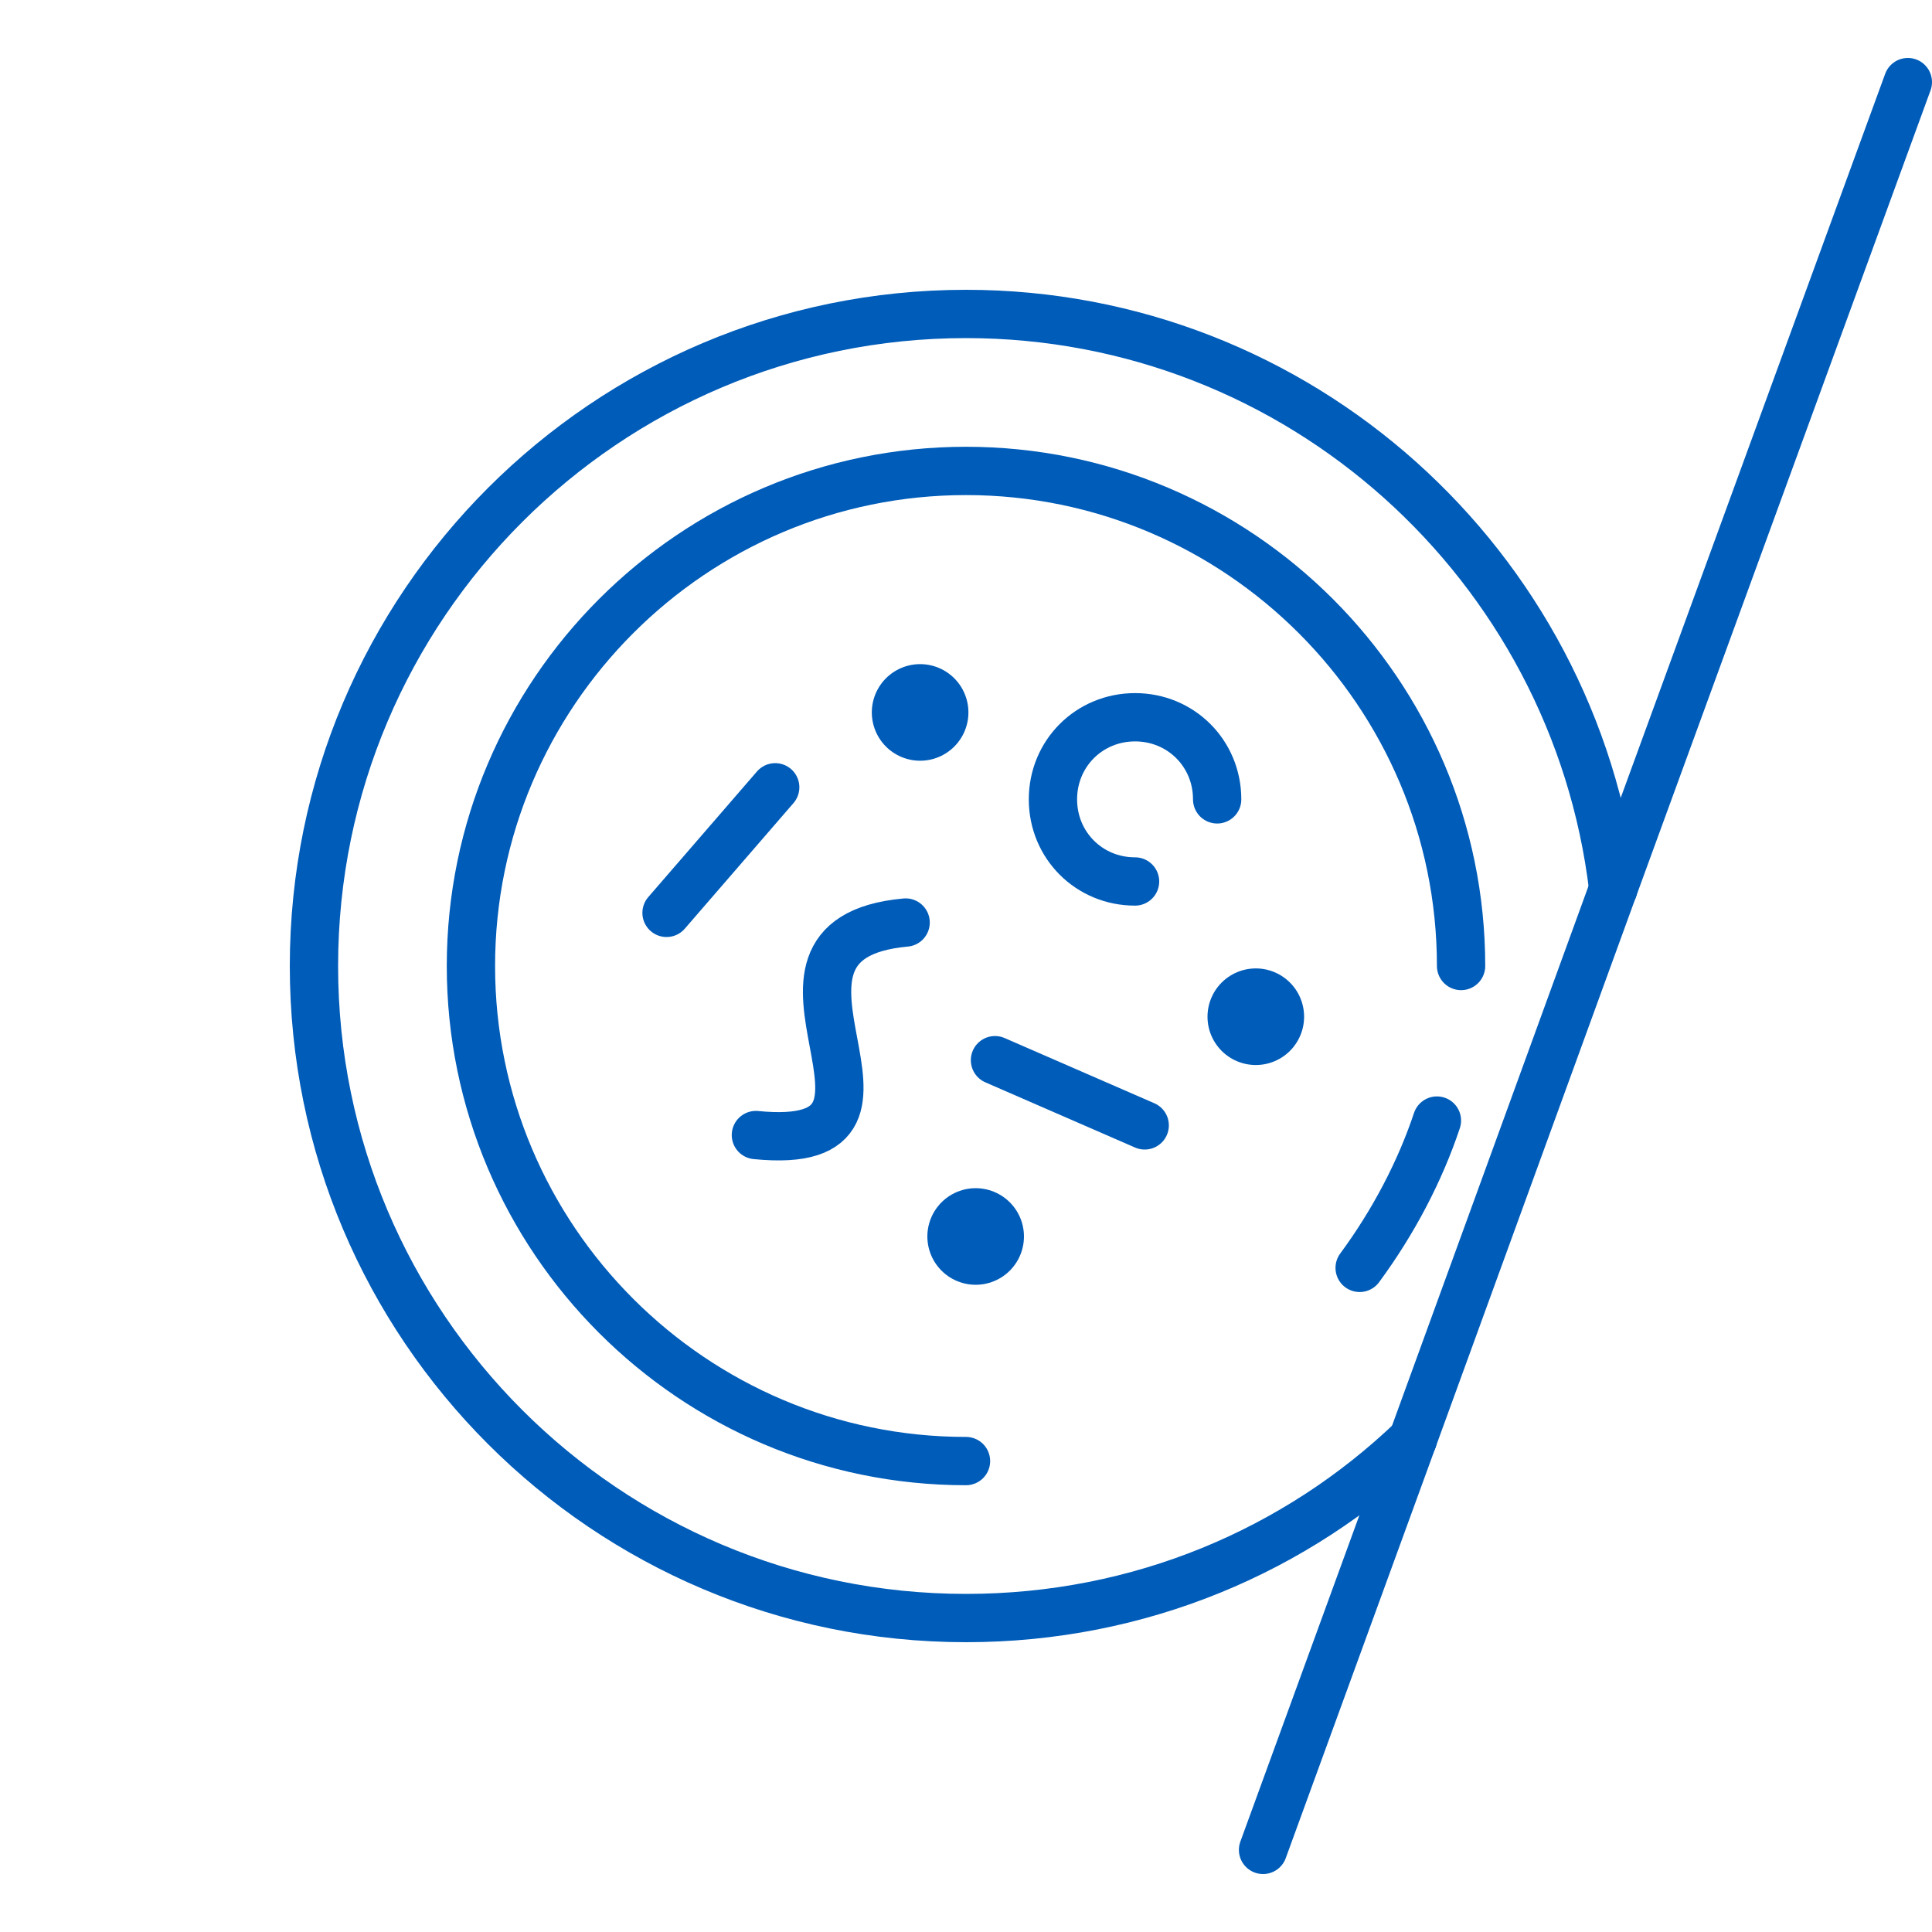
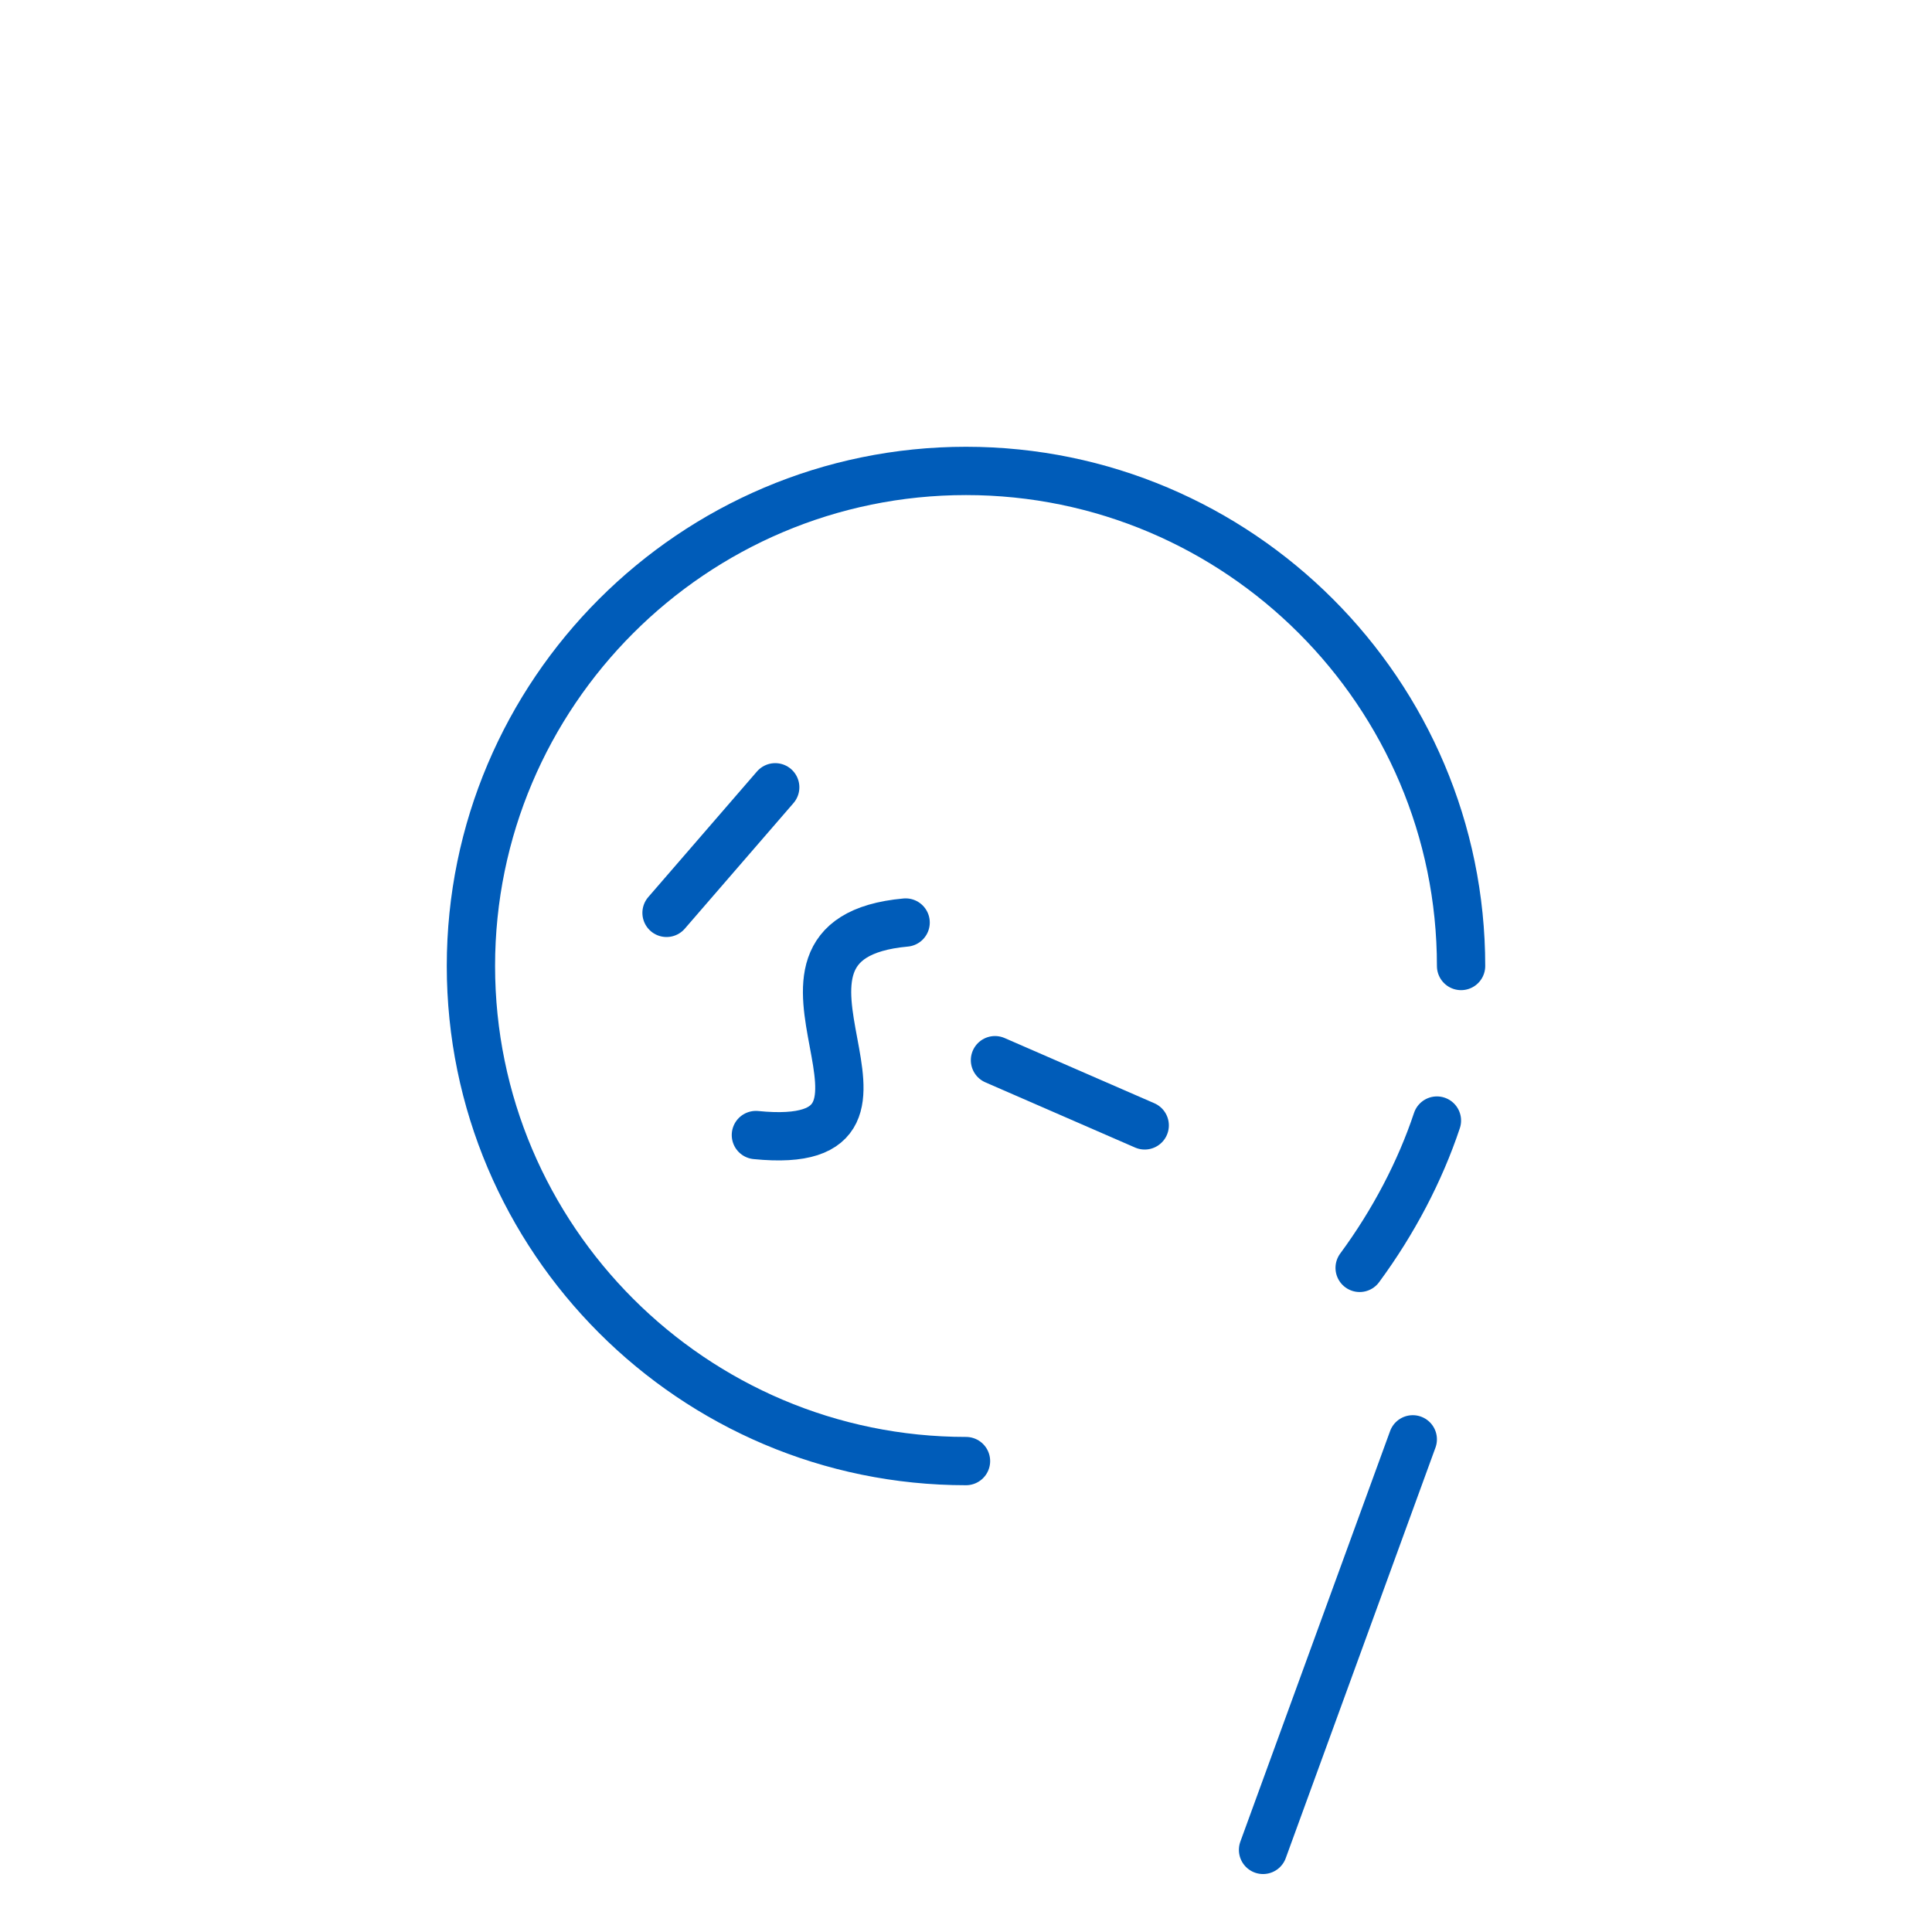
<svg xmlns="http://www.w3.org/2000/svg" version="1.1" id="Calque_1" x="0px" y="0px" viewBox="0 0 80 80" enable-background="new 0 0 80 80" xml:space="preserve">
  <path fill="none" stroke="#005CB9" stroke-width="2" stroke-linecap="round" stroke-linejoin="round" stroke-miterlimit="10" d="  M40,60.5c-11.3,0-20.5-9.2-20.5-20.5S28.7,19.5,40,19.5S60.5,28.7,60.5,40 M59.5,46.4c-0.7,2.1-1.8,4.2-3.2,6.1" />
-   <path fill="none" stroke="#005CB9" stroke-width="2" stroke-linecap="round" stroke-linejoin="round" stroke-miterlimit="10" d="  M47,36.5c-1.9,0-3.4-1.5-3.4-3.4c0-1.9,1.5-3.4,3.4-3.4s3.4,1.5,3.4,3.4" />
-   <path fill="none" stroke="#005CB9" stroke-width="4" stroke-linecap="round" stroke-linejoin="round" d="M38.1,29.5L38.1,29.5   M52,42.1L52,42.1 M40.4,51.2L40.4,51.2" />
  <path fill="none" stroke="#005CB9" stroke-width="2" stroke-linecap="round" stroke-linejoin="round" stroke-miterlimit="10" d="  M32.1,32.6l-4.5,5.2 M41.2,43.9l6.2,2.7 M37.5,38.2c-7.7,0.7,1.8,9.6-6.2,8.8" />
  <g>
-     <path fill="none" stroke="#005CB9" stroke-width="2" stroke-linecap="round" stroke-linejoin="round" stroke-miterlimit="10" d="   M66.8,36.8C65.2,23.4,53.8,13,40,13c-14.9,0-27,12.1-27,27s12.1,27,27,27c7.2,0,13.7-2.8,18.5-7.4" />
-     <line fill="none" stroke="#005CB9" stroke-width="2" stroke-linecap="round" stroke-linejoin="round" stroke-miterlimit="10" x1="66.8" y1="36.8" x2="79" y2="3.4" />
    <line fill="none" stroke="#005CB9" stroke-width="2" stroke-linecap="round" stroke-linejoin="round" stroke-miterlimit="10" x1="58.5" y1="59.6" x2="52.3" y2="76.6" />
-     <line fill="none" stroke="#005CB9" stroke-width="2" stroke-linecap="round" stroke-linejoin="round" stroke-miterlimit="10" x1="66.8" y1="36.8" x2="58.5" y2="59.6" />
  </g>
</svg>